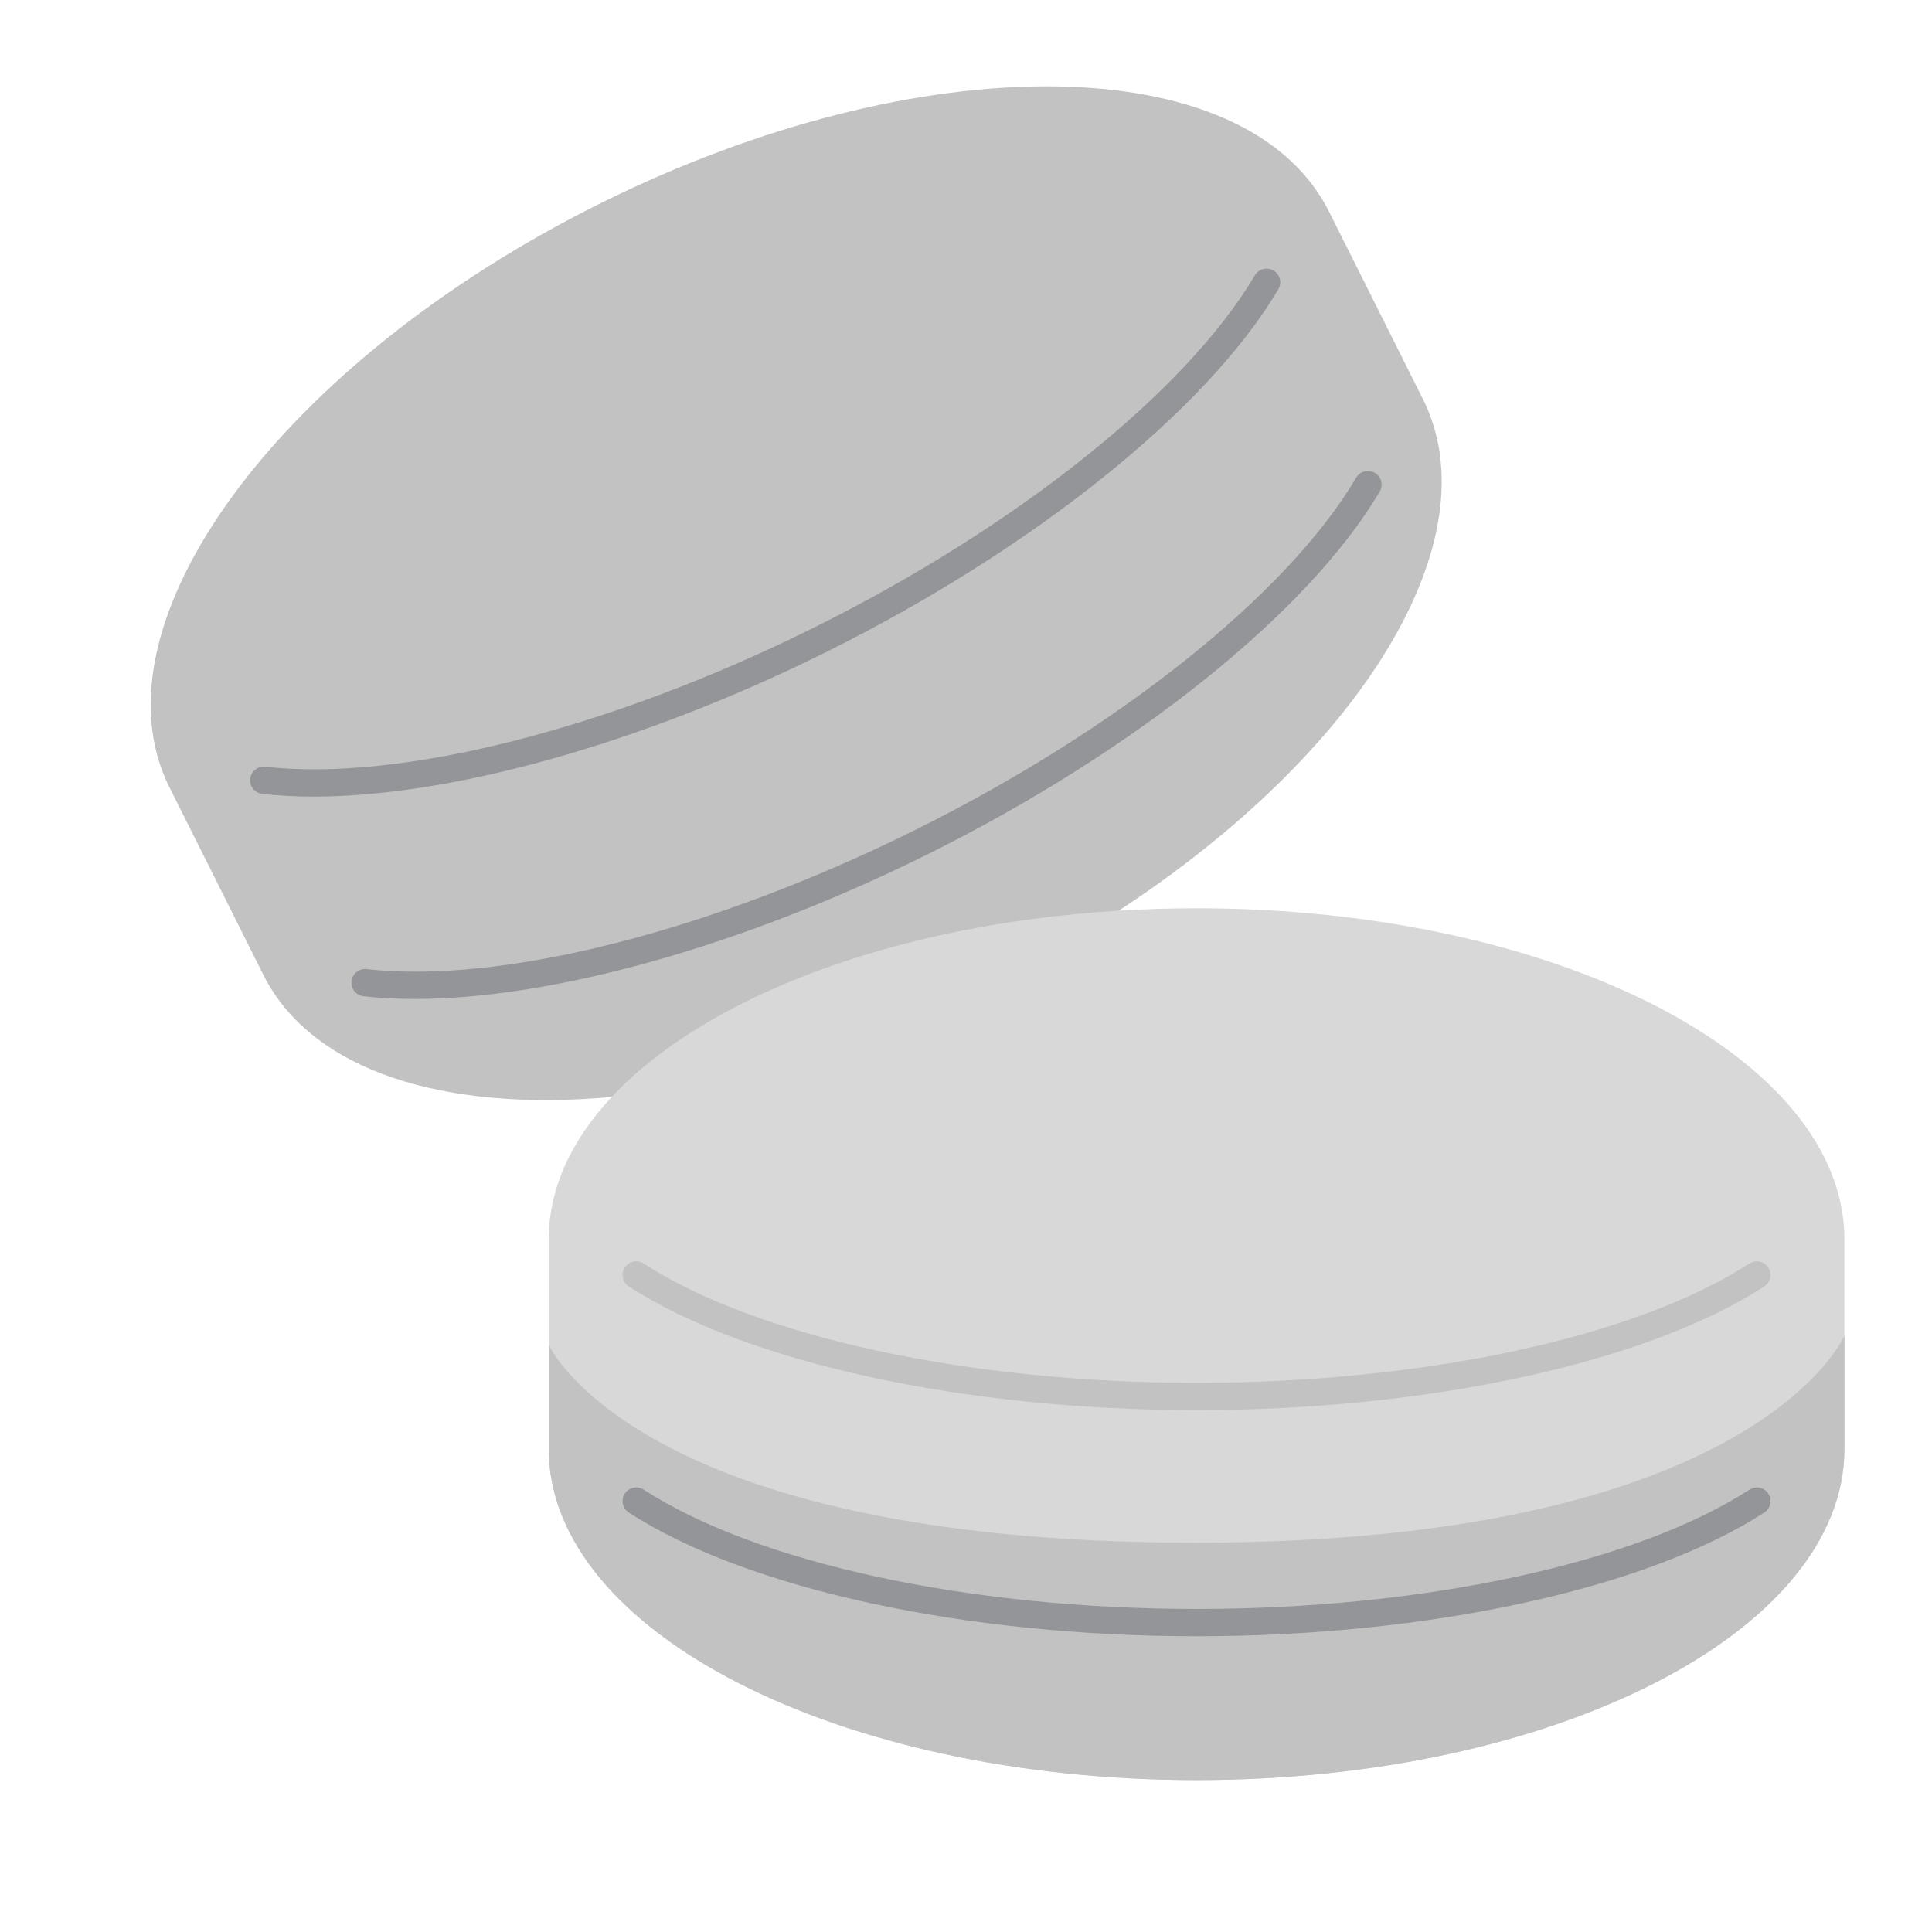
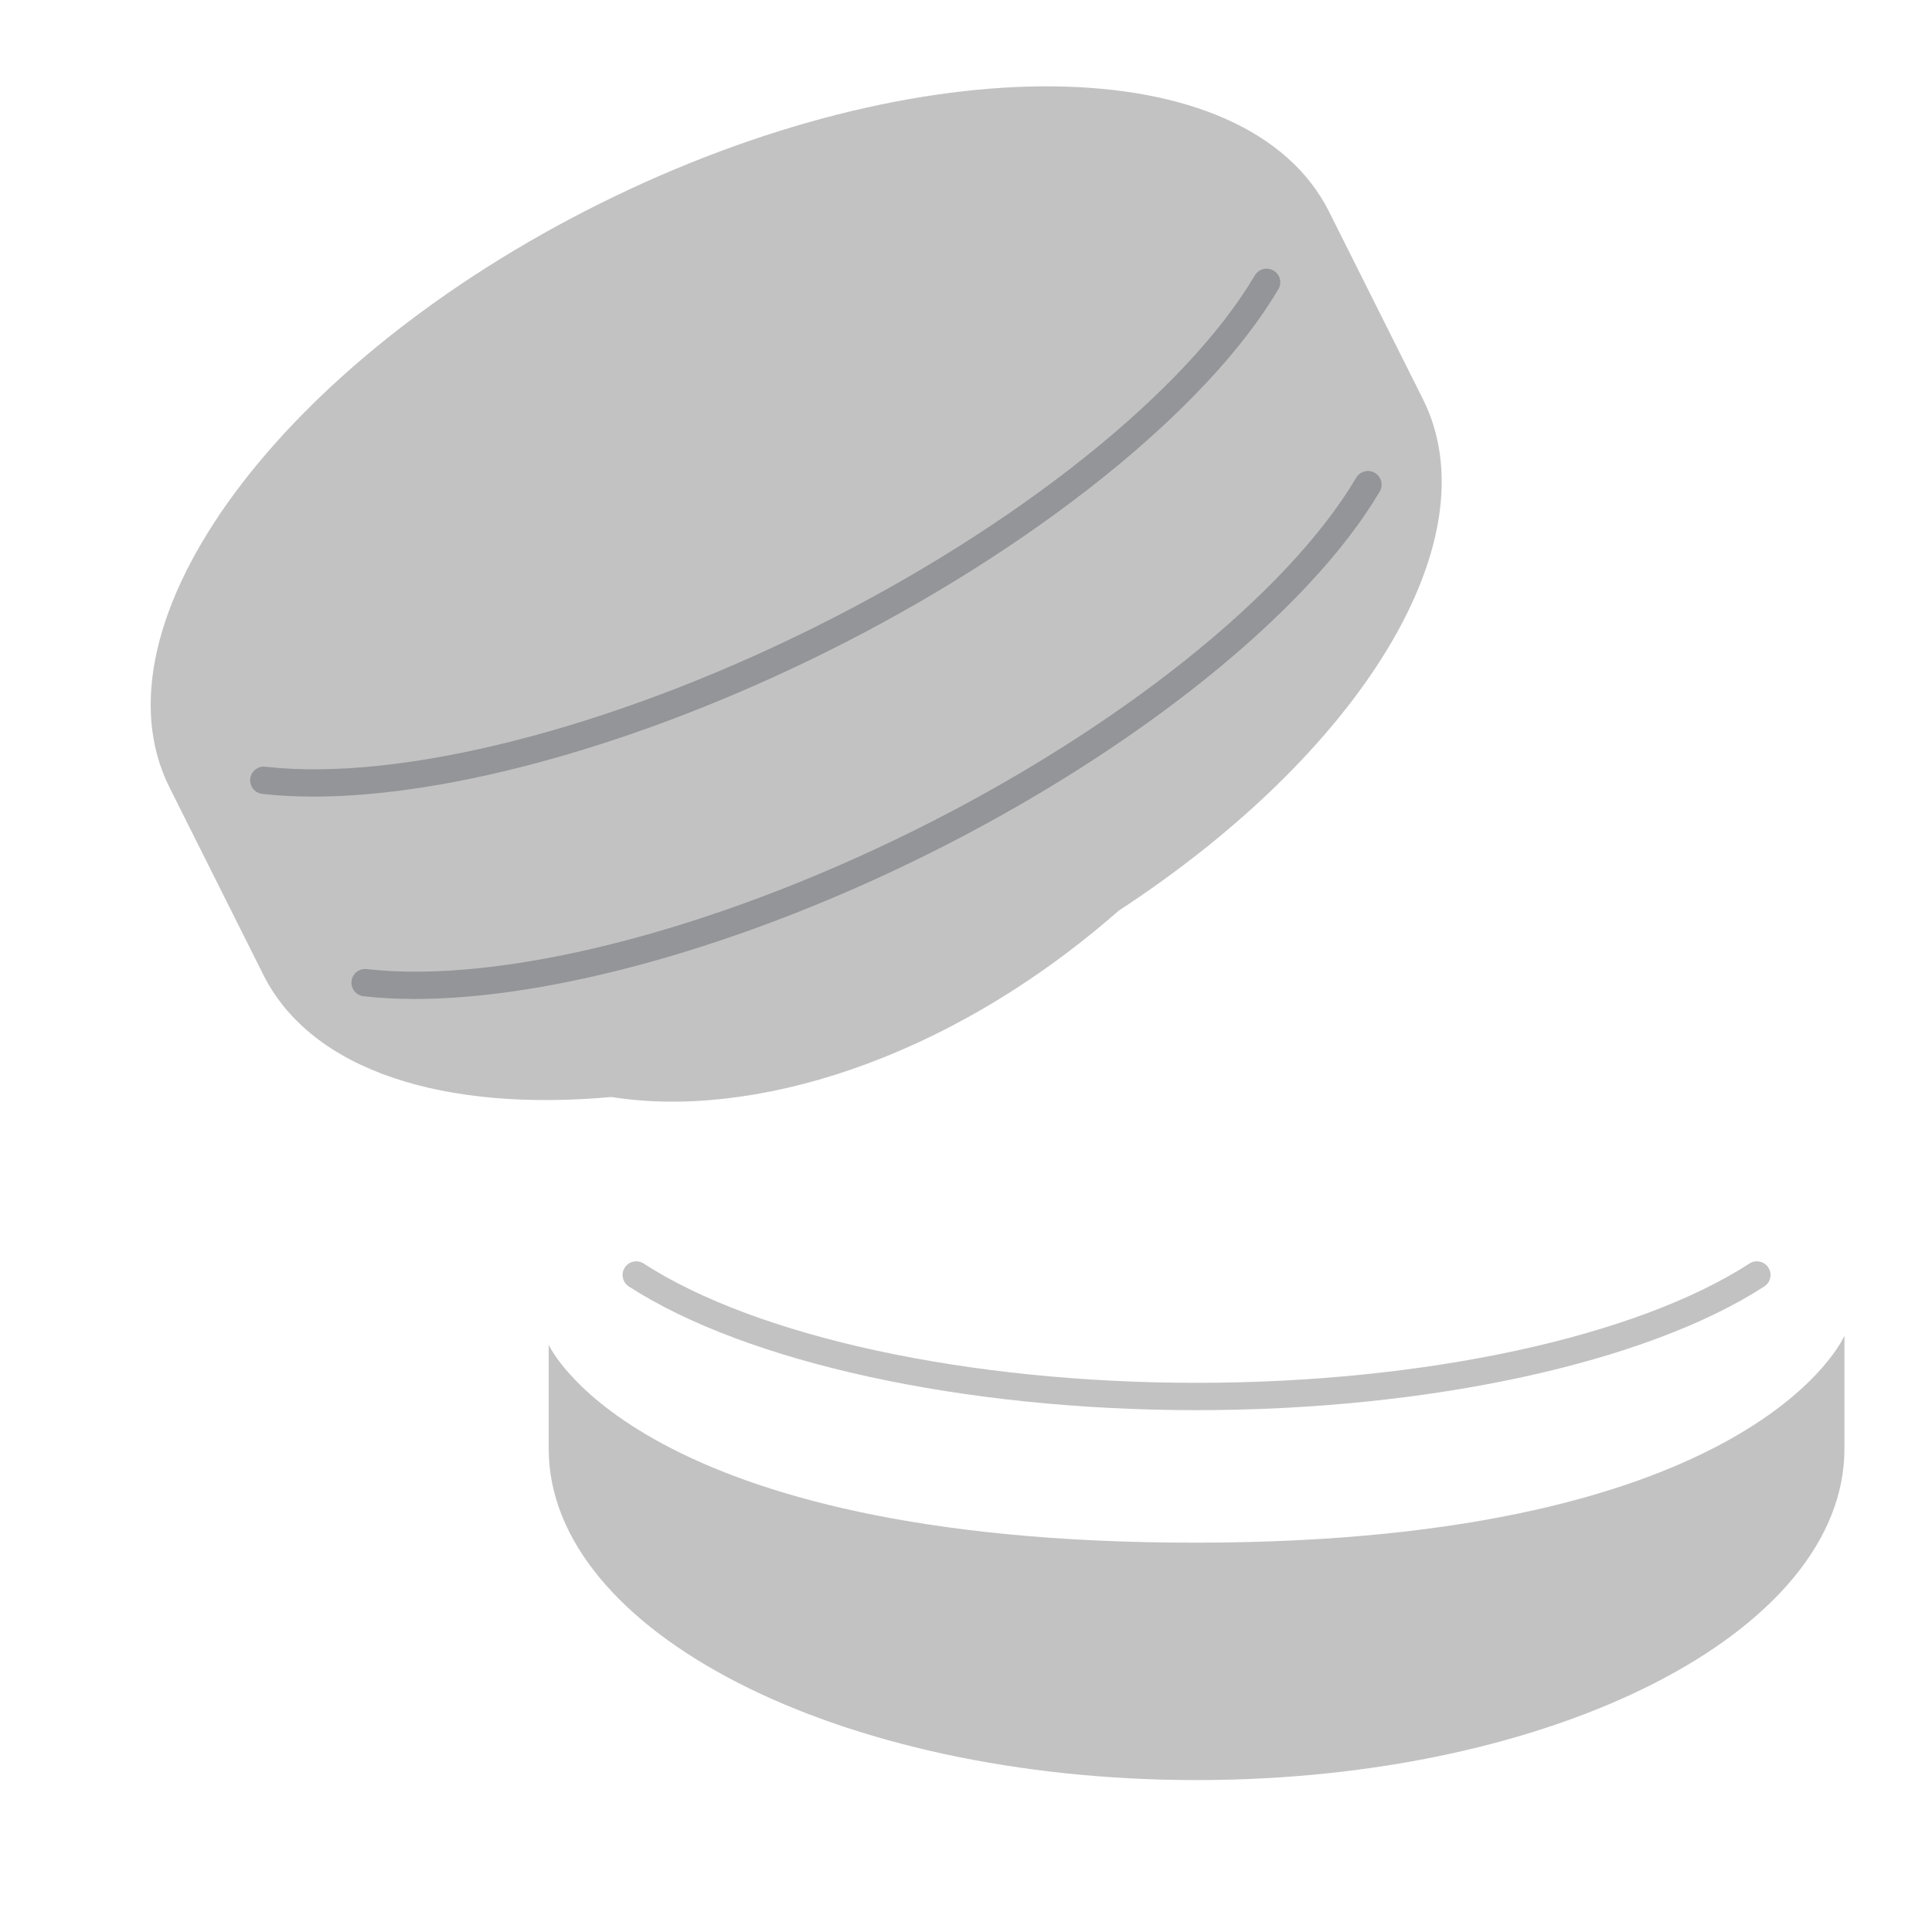
<svg xmlns="http://www.w3.org/2000/svg" width="500" zoomAndPan="magnify" viewBox="0 0 375 375" height="500" preserveAspectRatio="xMidYMid meet" version="1.0">
  <defs>
    <clipPath id="b21e300795">
      <path d="M 106 176 L 358.238 176 L 358.238 345.934 L 106 345.934 Z M 106 176 " clip-rule="nonzero" />
    </clipPath>
    <clipPath id="d9e6f678a9">
      <path d="M 106 259 L 358.238 259 L 358.238 345.934 L 106 345.934 Z M 106 259 " clip-rule="nonzero" />
    </clipPath>
  </defs>
  <path fill="#c2c2c2" d="M 276.172 77.43 C 289.852 104.738 264.094 146.086 217.141 176.762 C 183.41 206.336 145.543 217.223 118.723 212.93 L 118.715 212.922 C 86.344 215.879 60.492 207.934 51.109 189.195 L 32.906 152.852 C 16.992 121.07 54.477 70.293 116.621 39.426 C 178.773 8.566 242.059 9.309 257.973 41.09 Z M 276.172 77.43 " fill-opacity="1" fill-rule="nonzero" />
  <g clip-path="url(#b21e300795)">
-     <path fill="#d8d8d8" d="M 358.004 240.602 L 358.004 281.211 C 358.004 316.727 301.703 345.512 232.254 345.512 C 162.805 345.512 106.504 316.727 106.504 281.211 L 106.504 240.602 C 106.504 230.691 110.887 221.309 118.723 212.93 C 136.875 193.477 173.59 179.426 217.141 176.762 C 222.102 176.457 227.137 176.297 232.254 176.297 C 301.703 176.297 358.004 205.09 358.004 240.602 Z M 358.004 240.602 " fill-opacity="1" fill-rule="nonzero" />
-   </g>
+     </g>
  <g clip-path="url(#d9e6f678a9)">
    <path fill="#c2c2c2" d="M 358.004 259.266 L 358.004 281.211 C 358.004 316.727 301.703 345.512 232.254 345.512 C 162.805 345.512 106.504 316.727 106.504 281.211 L 106.504 261.023 C 106.504 261.023 123.625 299.5 232.254 299.434 C 340.883 299.367 358.004 259.266 358.004 259.266 Z M 358.004 259.266 " fill-opacity="1" fill-rule="nonzero" />
  </g>
  <path fill="#c2c2c2" d="M 124.934 245.25 C 123.703 244.453 122.062 244.805 121.27 246.035 C 120.473 247.262 120.824 248.906 122.051 249.699 C 144.926 264.512 187.152 273.711 232.254 273.711 C 277.359 273.711 319.582 264.508 342.449 249.699 C 343.676 248.906 344.027 247.262 343.234 246.035 C 342.438 244.805 340.797 244.453 339.566 245.25 C 317.512 259.535 276.391 268.406 232.254 268.406 C 188.121 268.406 146.996 259.535 124.934 245.25 Z M 124.934 245.25 " fill-opacity="1" fill-rule="nonzero" />
-   <path fill="#939598" d="M 339.566 289.137 C 317.508 303.418 276.391 312.293 232.254 312.293 C 188.121 312.293 146.996 303.418 124.934 289.137 C 123.703 288.34 122.062 288.691 121.266 289.918 C 120.473 291.148 120.824 292.789 122.051 293.586 C 144.926 308.395 187.152 317.594 232.254 317.594 C 277.355 317.594 319.582 308.395 342.449 293.586 C 343.676 292.789 344.027 291.148 343.23 289.918 C 342.438 288.691 340.797 288.34 339.566 289.137 Z M 339.566 289.137 " fill-opacity="1" fill-rule="nonzero" />
  <path fill="#939598" d="M 248.129 56.145 C 248.875 54.887 248.457 53.258 247.195 52.516 C 245.938 51.77 244.309 52.188 243.566 53.449 C 230.215 76.039 197.395 102.25 157.914 121.852 C 118.418 141.469 77.645 151.801 51.5 148.82 C 50.047 148.656 48.734 149.699 48.566 151.156 C 48.402 152.609 49.445 153.922 50.902 154.09 C 54.031 154.445 57.352 154.621 60.852 154.621 C 87.656 154.621 124.57 144.332 160.273 126.602 C 200.621 106.566 234.285 79.57 248.129 56.145 Z M 248.129 56.145 " fill-opacity="1" fill-rule="nonzero" />
  <path fill="#939598" d="M 267.801 95.418 C 268.547 94.156 268.129 92.531 266.867 91.785 C 265.609 91.043 263.984 91.461 263.238 92.719 C 249.887 115.309 217.066 141.52 177.578 161.125 C 138.09 180.738 97.316 191.07 71.164 188.098 C 69.711 187.93 68.398 188.977 68.23 190.434 C 68.066 191.887 69.113 193.203 70.566 193.367 C 73.691 193.723 77.008 193.898 80.5 193.898 C 107.309 193.898 144.23 183.605 179.938 165.871 C 220.293 145.836 253.961 118.84 267.801 95.418 Z M 267.801 95.418 " fill-opacity="1" fill-rule="nonzero" />
</svg>